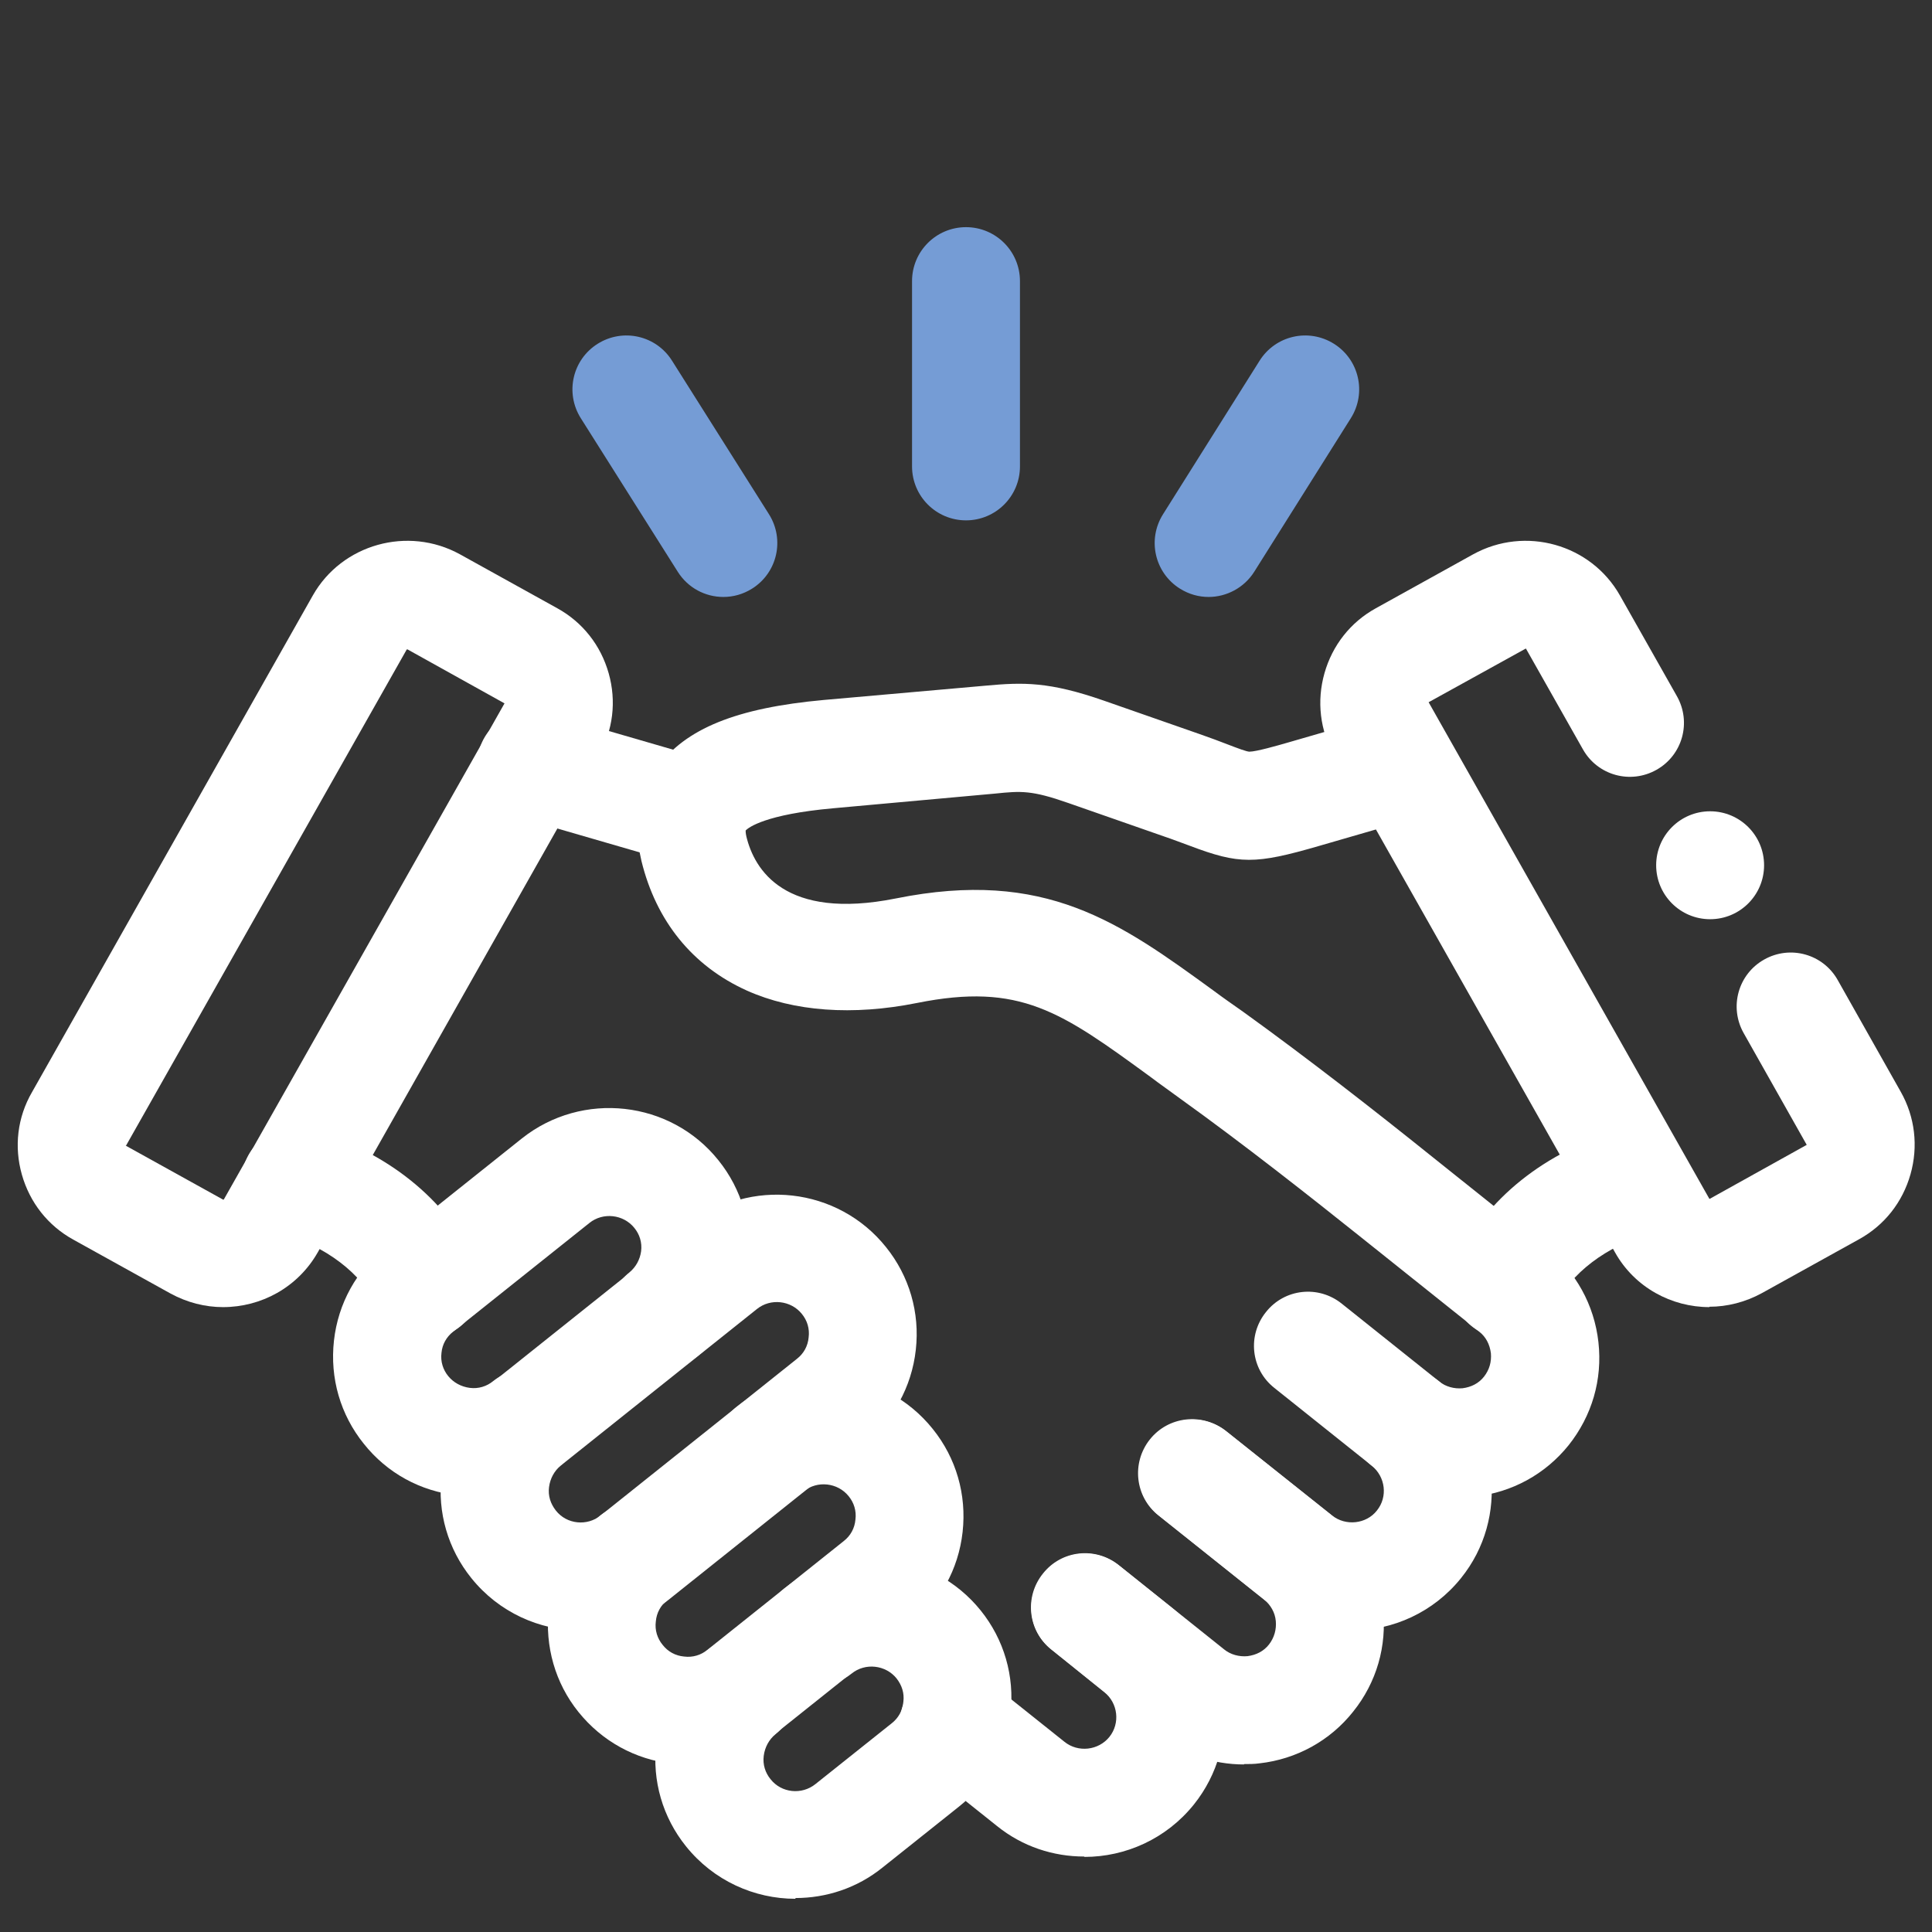
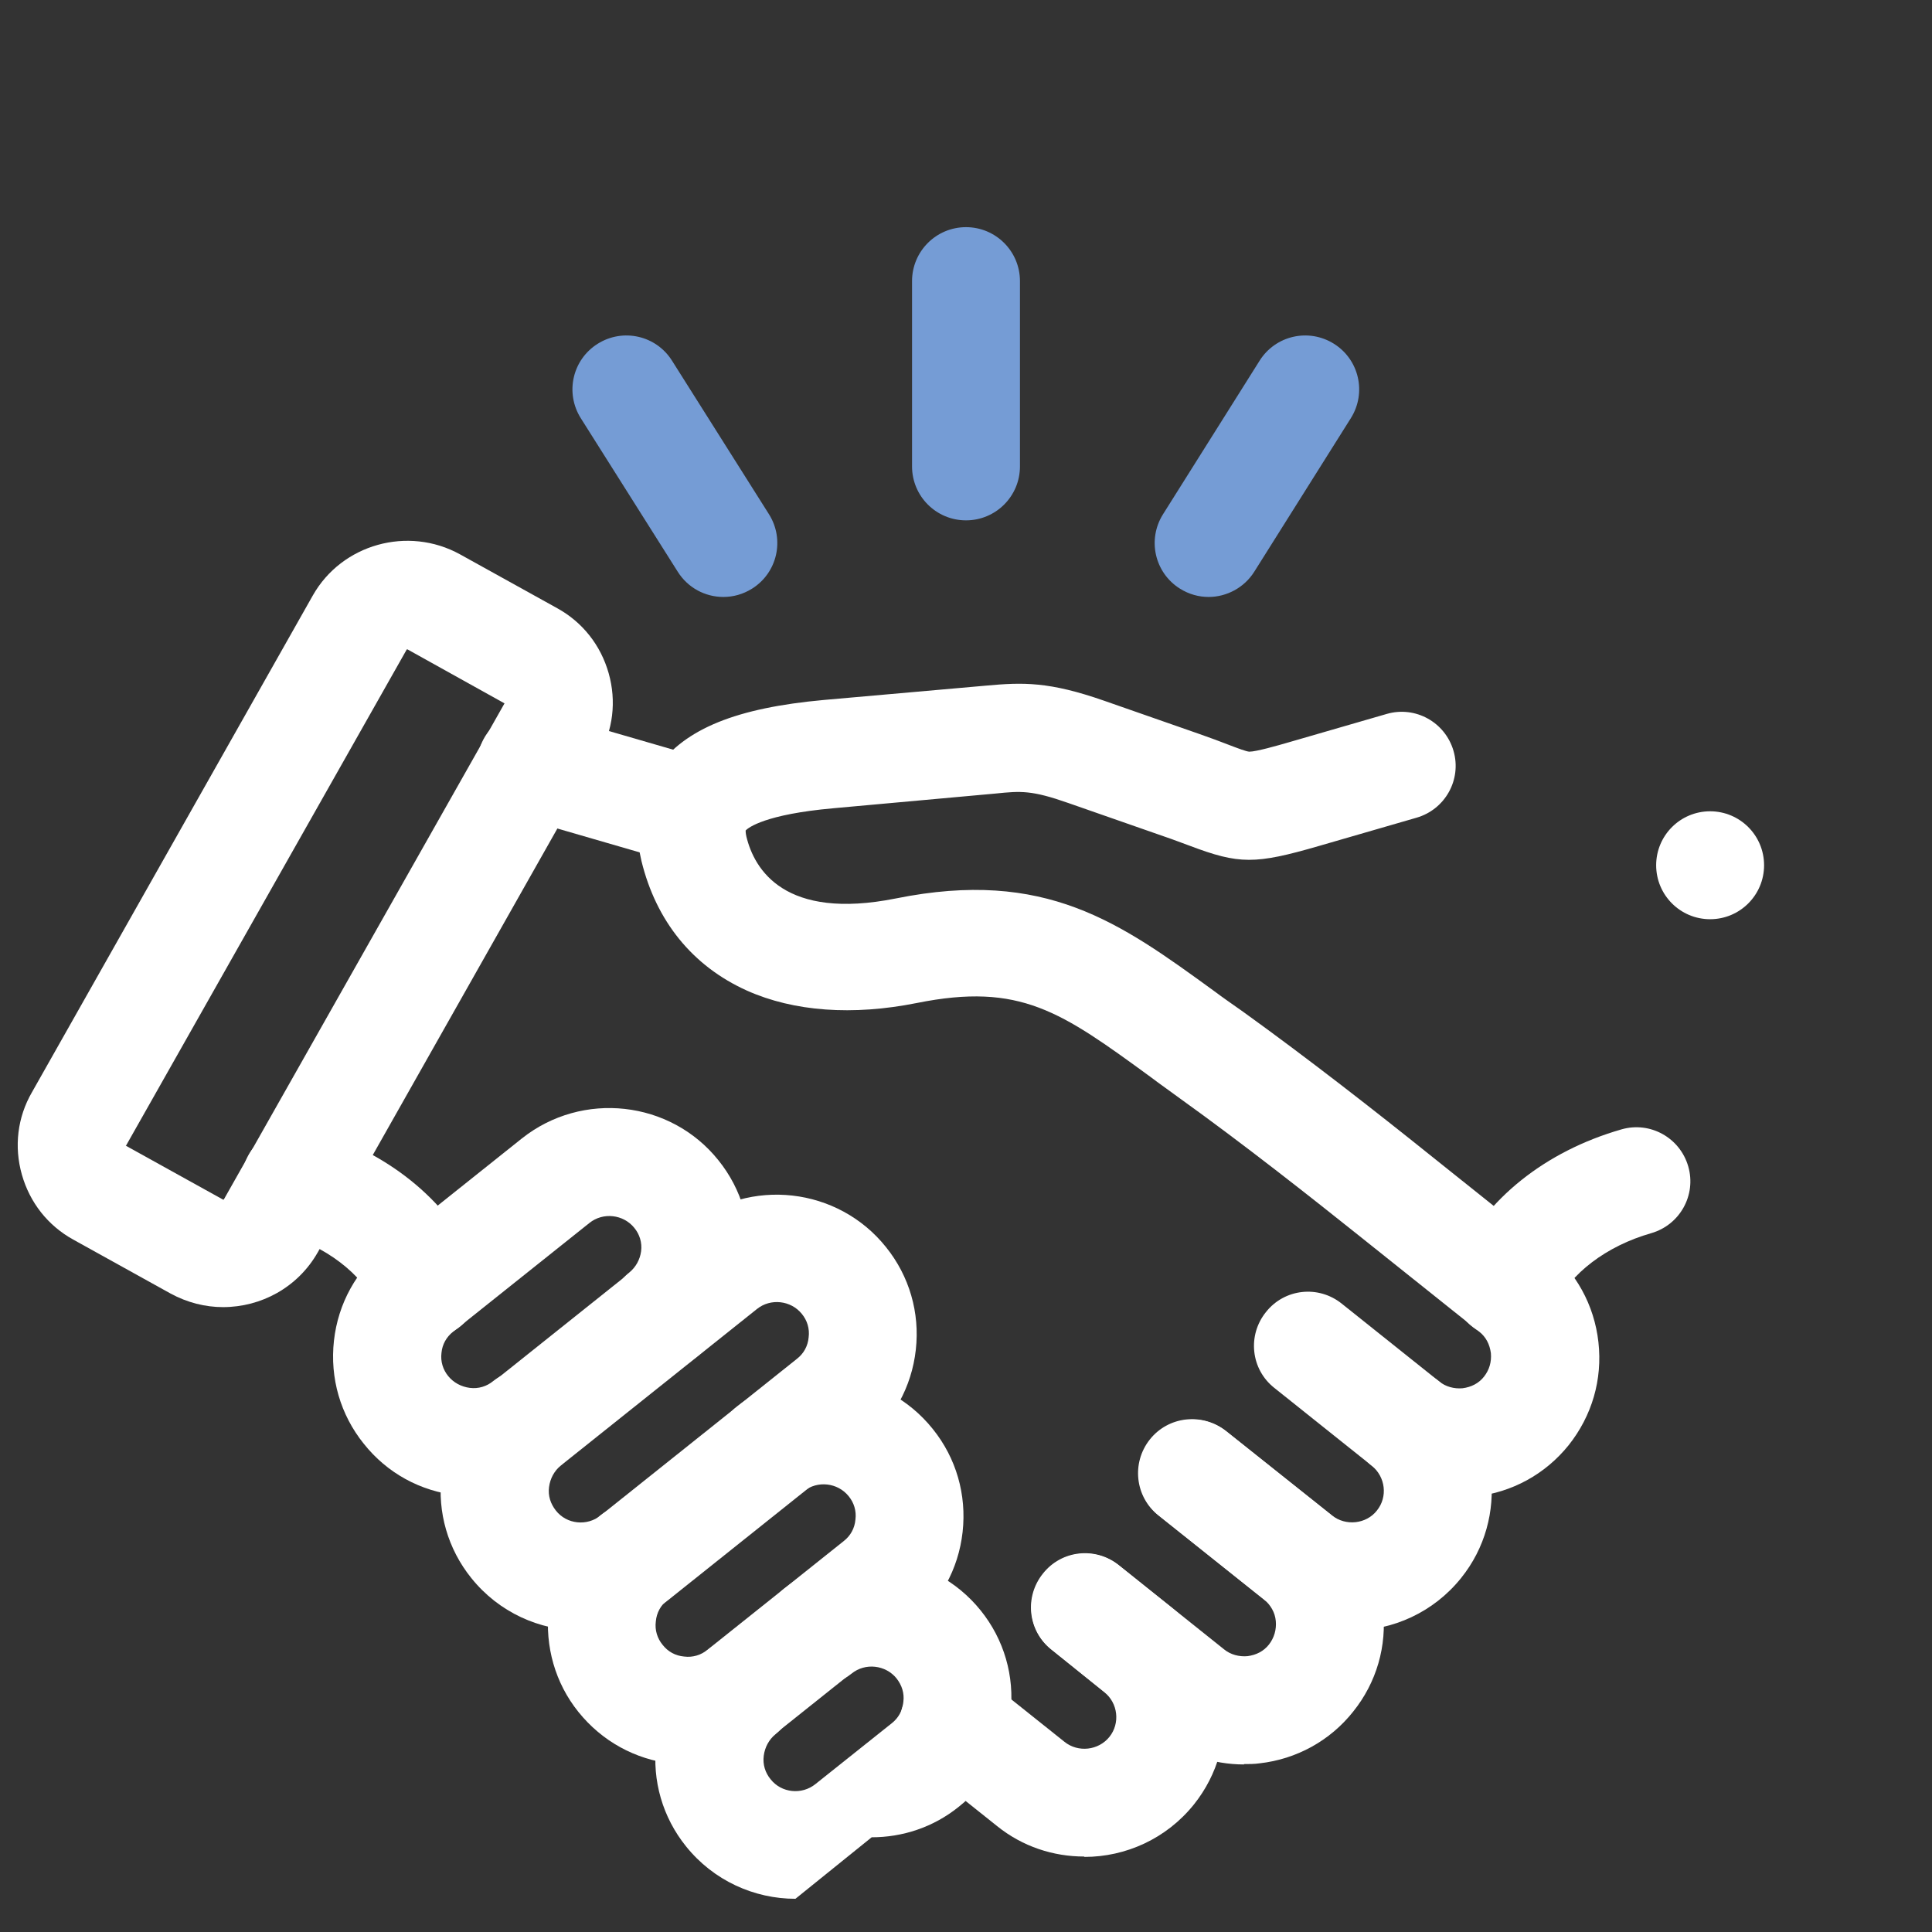
<svg xmlns="http://www.w3.org/2000/svg" id="Capa_1" version="1.1" viewBox="0 0 512 512">
  <rect x="0" y="0" width="512" height="512" fill="#333333" stroke="none" />
  <defs>
    <style>
      .st0 {
        fill: #fff;
      }

      .st1 {
        fill: #759cd5;
      }
    </style>
  </defs>
  <g id="g3574">
    <g id="path3576">
      <path class="st0" d="M125.5,396.5c-1.4,0-2.8,0-4.2-.2-9.9-1.1-18.7-5.9-24.9-13.7-6.2-7.7-9-17.4-7.9-27.3,1.1-9.9,6-18.7,13.7-24.8l36.1-28.8c16-12.7,39.4-10.1,52.1,5.8,6.2,7.7,9,17.4,7.9,27.3-1.1,9.8-6,18.7-13.7,24.8-6.2,4.9-15.2,3.9-20.1-2.3-4.9-6.2-3.9-15.2,2.3-20.1,1.7-1.4,2.8-3.4,3.1-5.6.3-2.3-.4-4.5-1.8-6.2-2.9-3.6-8.3-4.2-11.9-1.3l-36.1,28.8c-1.8,1.4-2.9,3.4-3.1,5.6-.3,2.3.4,4.5,1.8,6.2,1.4,1.7,3.4,2.8,5.7,3.1,2.3.3,4.5-.4,6.2-1.8,6.2-4.9,15.2-3.9,20.1,2.2,4.9,6.2,3.9,15.2-2.2,20.1-6.6,5.3-14.7,8.1-23.1,8.1Z" />
    </g>
  </g>
  <g id="g3578">
    <g id="path3580">
      <path class="st0" d="M182.4,467.6c-1.4,0-2.8,0-4.2-.2-9.9-1.1-18.7-6-24.9-13.7-6.2-7.7-8.9-17.4-7.9-27.2,1.1-9.9,6-18.7,13.7-24.9,6.2-4.9,15.2-3.9,20.1,2.3,4.9,6.2,3.9,15.2-2.3,20.1-1.8,1.4-2.9,3.4-3.1,5.7-.3,2.3.4,4.5,1.8,6.2,1.4,1.8,3.4,2.9,5.7,3.1,2.3.3,4.5-.4,6.2-1.8l36.1-28.8c1.8-1.4,2.9-3.4,3.1-5.7.3-2.3-.4-4.5-1.8-6.2-2.9-3.6-8.3-4.2-11.9-1.3-6.2,4.9-15.2,3.9-20.1-2.2-4.9-6.2-3.9-15.2,2.2-20.1,15.9-12.8,39.3-10.2,52.1,5.8,6.2,7.7,9,17.4,7.9,27.3-1.1,9.9-6,18.7-13.7,24.8l-36.1,28.8c-6.6,5.3-14.7,8.1-23.1,8.1Z" />
    </g>
  </g>
  <g id="g3582">
    <g id="path3584">
-       <path class="st0" d="M210.8,503.2c-10.9,0-21.7-4.8-29-13.9-6.2-7.7-9-17.4-7.9-27.2,1.1-9.9,6-18.7,13.7-24.9,4.5-3.6,10.4-4,15.2-1.7-1.2-5.2.5-10.9,5-14.5,16-12.7,39.3-10.1,52.1,5.8,6.2,7.7,9,17.4,7.9,27.2-1.1,9.9-6,18.7-13.7,24.8l-20.2,16.1c-6.8,5.5-15,8.1-23.1,8.1ZM210.5,445.1c1.2,5.2-.5,10.9-5,14.5-1.7,1.4-2.8,3.4-3.1,5.7-.3,2.3.4,4.5,1.8,6.2,2.9,3.7,8.3,4.2,11.9,1.3l20.2-16.1c1.8-1.4,2.9-3.4,3.1-5.7.3-2.3-.4-4.4-1.8-6.2-2.9-3.6-8.3-4.2-11.9-1.3-4.5,3.6-10.4,4-15.2,1.7Z" />
+       <path class="st0" d="M210.8,503.2c-10.9,0-21.7-4.8-29-13.9-6.2-7.7-9-17.4-7.9-27.2,1.1-9.9,6-18.7,13.7-24.9,4.5-3.6,10.4-4,15.2-1.7-1.2-5.2.5-10.9,5-14.5,16-12.7,39.3-10.1,52.1,5.8,6.2,7.7,9,17.4,7.9,27.2-1.1,9.9-6,18.7-13.7,24.8c-6.8,5.5-15,8.1-23.1,8.1ZM210.5,445.1c1.2,5.2-.5,10.9-5,14.5-1.7,1.4-2.8,3.4-3.1,5.7-.3,2.3.4,4.5,1.8,6.2,2.9,3.7,8.3,4.2,11.9,1.3l20.2-16.1c1.8-1.4,2.9-3.4,3.1-5.7.3-2.3-.4-4.4-1.8-6.2-2.9-3.6-8.3-4.2-11.9-1.3-4.5,3.6-10.4,4-15.2,1.7Z" />
    </g>
  </g>
  <g id="g3586">
    <g id="path3588">
      <path class="st0" d="M358.2,432.1c-8.1,0-16.3-2.7-23.1-8.1l-27.9-22.3c-6.2-4.9-7.2-13.9-2.3-20.1,4.9-6.2,13.9-7.2,20.1-2.3l28,22.3c3.6,2.9,9.1,2.3,11.9-1.3,2.9-3.6,2.3-8.9-1.4-11.9l-25.8-20.6c-6.2-4.9-7.2-13.9-2.2-20.1,4.9-6.2,13.9-7.2,20.1-2.2l25.8,20.6c16,12.8,18.6,36.2,5.8,52.1-7.3,9.1-18.1,13.9-29,13.9Z" />
    </g>
  </g>
  <g id="g3590">
    <g id="path3592">
      <path class="st0" d="M329.7,467.6c-8.4,0-16.4-2.8-23.1-8.1l-28-22.4c-6.2-4.9-7.2-13.9-2.2-20.1,4.9-6.2,13.9-7.2,20.1-2.2l27.9,22.3c1.7,1.4,4,2,6.2,1.8,2.3-.3,4.3-1.3,5.7-3.1,1.4-1.8,2-4,1.8-6.2-.2-2.3-1.4-4.3-3.1-5.7l-28-22.3c-6.2-4.9-7.2-13.9-2.3-20.1,4.9-6.2,13.9-7.2,20.1-2.3l28,22.3c7.7,6.2,12.6,15,13.7,24.9,1.1,9.8-1.7,19.5-7.9,27.2-6.1,7.7-15,12.6-24.8,13.7-1.4.2-2.8.2-4.2.2Z" />
    </g>
  </g>
  <g id="g3594">
    <g id="path3596">
      <path class="st0" d="M287.3,492c-8.1,0-16.3-2.6-23.1-8.1l-20.3-16.2c-6.2-4.9-7.2-13.9-2.2-20.1,4.9-6.2,13.9-7.2,20.1-2.2l20.3,16.2c3.6,2.9,9,2.3,11.9-1.3,2.9-3.6,2.3-9-1.4-11.9l-13.9-11.2c-6.2-4.9-7.2-13.9-2.2-20.1,4.9-6.2,13.9-7.2,20.1-2.2l14,11.2c16,12.8,18.6,36.1,5.8,52.1-7.3,9.1-18.1,13.9-29,13.9Z" />
    </g>
  </g>
  <g id="g3598">
    <g id="path3600">
-       <path class="st0" d="M453,346.4c-10,0-19.8-5.2-25-14.5l-74.4-131.6c-3.8-6.7-4.7-14.5-2.6-21.9,2.1-7.4,6.9-13.5,13.6-17.2l25.8-14.3c13.8-7.6,31.2-2.7,38.9,10.9l15.1,26.7c3.9,6.9,1.5,15.6-5.4,19.5-6.9,3.9-15.6,1.5-19.5-5.4l-15.1-26.7s0,0,0,0,0,0-.1,0l-25.7,14.2,74.4,131.6s0,0,0,0,0,0,.1,0l25.7-14.3s0,0,0,0l-16.7-29.6c-3.9-6.9-1.5-15.6,5.4-19.5,6.9-3.9,15.6-1.5,19.5,5.4l16.7,29.6c3.8,6.7,4.7,14.5,2.6,21.9-2.1,7.4-6.9,13.5-13.6,17.2l-25.8,14.3c-4.4,2.4-9.2,3.6-13.9,3.6Z" />
-     </g>
+       </g>
  </g>
  <g id="g3602">
    <g id="path3604">
      <path class="st0" d="M399,354.6c-2,0-4.1-.4-6-1.3-7.2-3.3-10.3-11.8-7-19,7.6-16.5,23.5-29.2,43.7-35,7.6-2.2,15.5,2.2,17.7,9.8,2.2,7.6-2.2,15.5-9.8,17.7-11.9,3.4-21.5,10.7-25.6,19.5-2.4,5.2-7.6,8.3-13,8.3Z" />
    </g>
  </g>
  <g id="g3606">
    <g id="path3608">
      <path class="st0" d="M386.6,396.5c-8.4,0-16.5-2.8-23.1-8.1-6.2-4.9-7.2-13.9-2.2-20.1,4.9-6.2,13.9-7.2,20.1-2.2,1.7,1.4,4,2,6.2,1.8,2.3-.3,4.3-1.3,5.7-3.1,1.4-1.8,2-3.9,1.8-6.2-.3-2.3-1.3-4.3-3.1-5.7l-31.3-25c-13.4-10.7-31-24.6-48-36.8-2.7-2-5.3-3.8-7.8-5.7-23.7-17.3-34.5-25.1-61.9-19.6-17,3.4-32.6,2.3-45.1-3.3-14.4-6.5-24-18.4-27.9-34.3-2.8-11.7.7-20,4.2-24.8,7.4-10.3,21-15.8,44.1-17.9l43-3.8c9.8-.9,16.7-1.1,31.3,4l25.2,8.8c3.1,1.1,5.6,2,7.6,2.8,2.6,1,5,1.9,5.7,1.9h0c1.8,0,7.4-1.6,10.5-2.5l25.9-7.5c7.6-2.2,15.5,2.2,17.7,9.8,2.2,7.6-2.2,15.5-9.8,17.7l-25.9,7.5c-16.9,4.9-21.1,4.9-34.3-.1-2-.7-4.2-1.6-6.9-2.5l-25.2-8.8c-9.7-3.4-12.5-3.2-19.3-2.5l-43,3.9c-17.9,1.6-22.5,5.1-23.2,5.9,0,.2,0,.7.2,1.6,2.1,8.7,10.1,22.3,39.6,16.4,39.7-8,59.4,6.4,84.3,24.5,2.4,1.8,5,3.6,7.7,5.5,17.5,12.6,35.5,26.7,49.2,37.7l31.3,25c7.7,6.2,12.6,15,13.7,24.9,1.1,9.9-1.7,19.5-7.9,27.3-6.2,7.7-15,12.5-24.8,13.6-1.4.2-2.8.2-4.2.2Z" />
    </g>
  </g>
  <g id="g3610">
    <g id="path3612">
      <path class="st0" d="M59.1,346.4c-4.7,0-9.5-1.2-13.9-3.6l-25.8-14.3c-6.7-3.7-11.5-9.8-13.6-17.2-2.1-7.4-1.2-15.2,2.7-21.9l74.4-131.6c7.7-13.6,25.2-18.5,39-10.9l25.8,14.3c6.7,3.7,11.5,9.8,13.6,17.2,2.1,7.4,1.2,15.2-2.7,21.9l-74.4,131.6c-5.3,9.3-15,14.5-25.1,14.5ZM33.3,303.6l25.8,14.3c.1,0,.2,0,.2,0l74.4-131.5s0,0,0,0h0l-25.7-14.3c-.1,0-.2,0-.2,0l-74.4,131.5s0,0,0,0ZM133.7,186.3h0,0Z" />
    </g>
  </g>
  <g id="g3614">
    <g id="path3616">
      <path class="st0" d="M183.9,229.5c-1.3,0-2.7-.2-4-.6l-43.1-12.5c-7.6-2.2-12-10.1-9.8-17.7,2.2-7.6,10.1-12,17.7-9.8l43.1,12.5c7.6,2.2,12,10.1,9.8,17.7-1.8,6.3-7.5,10.3-13.7,10.3Z" />
    </g>
  </g>
  <g id="g3618">
    <g id="path3620">
      <path class="st0" d="M113,354.6c-5.4,0-10.6-3.1-13-8.3-4.1-8.8-13.7-16.1-25.6-19.5-7.6-2.2-12-10.1-9.8-17.7,2.2-7.6,10.1-12,17.7-9.8,20.1,5.8,36,18.5,43.7,35,3.3,7.2.2,15.7-6.9,19-2,.9-4,1.3-6,1.3Z" />
    </g>
  </g>
  <g id="g3622">
    <g id="path3624">
      <path class="st1" d="M256,137.9c-7.9,0-14.3-6.4-14.3-14.3v-49.1c0-7.9,6.4-14.3,14.3-14.3s14.3,6.4,14.3,14.3v49.1c0,7.9-6.4,14.3-14.3,14.3Z" />
    </g>
  </g>
  <g id="g3626">
    <g id="path3628">
      <path class="st1" d="M191.7,158.2c-4.8,0-9.4-2.4-12.1-6.7l-25.7-40.7c-4.2-6.7-2.2-15.5,4.5-19.7,6.7-4.2,15.5-2.2,19.7,4.5l25.7,40.7c4.2,6.7,2.2,15.5-4.5,19.7-2.4,1.5-5,2.2-7.6,2.2Z" />
    </g>
  </g>
  <g id="g3630">
    <g id="path3632">
      <path class="st1" d="M320.3,158.2c-2.6,0-5.2-.7-7.6-2.2-6.7-4.2-8.7-13-4.5-19.7l25.6-40.7c4.2-6.7,13-8.7,19.7-4.5,6.7,4.2,8.7,13,4.5,19.7l-25.6,40.7c-2.7,4.3-7.4,6.7-12.1,6.7Z" />
    </g>
  </g>
  <g id="g3634">
    <g id="path3636">
      <path class="st0" d="M153.9,432.1c-10.9,0-21.7-4.8-29-13.9-6.2-7.7-9-17.4-7.9-27.2,1.1-9.8,5.9-18.7,13.7-24.8,0,0,0,0,0,0l52-41.5c16-12.8,39.4-10.1,52.1,5.8,6.2,7.7,9,17.4,7.9,27.2-1.1,9.9-6,18.7-13.7,24.9l-52,41.5c-6.8,5.5-15,8.1-23.1,8.1ZM148.6,388.4c-1.7,1.4-2.8,3.4-3.1,5.7-.3,2.3.4,4.4,1.8,6.2,2.9,3.7,8.3,4.2,11.9,1.3l52-41.5c1.8-1.4,2.9-3.4,3.1-5.7.3-2.3-.4-4.5-1.8-6.2-2.9-3.6-8.3-4.2-11.9-1.3l-52,41.5Z" />
    </g>
  </g>
  <g id="g3638">
    <g id="path3640">
      <path class="st0" d="M453.2,243.6c-7.9,0-14.3-6.4-14.3-14.3h0c0-7.9,6.4-14.3,14.3-14.3s14.3,6.4,14.3,14.3-6.4,14.3-14.3,14.3Z" />
    </g>
  </g>
</svg>